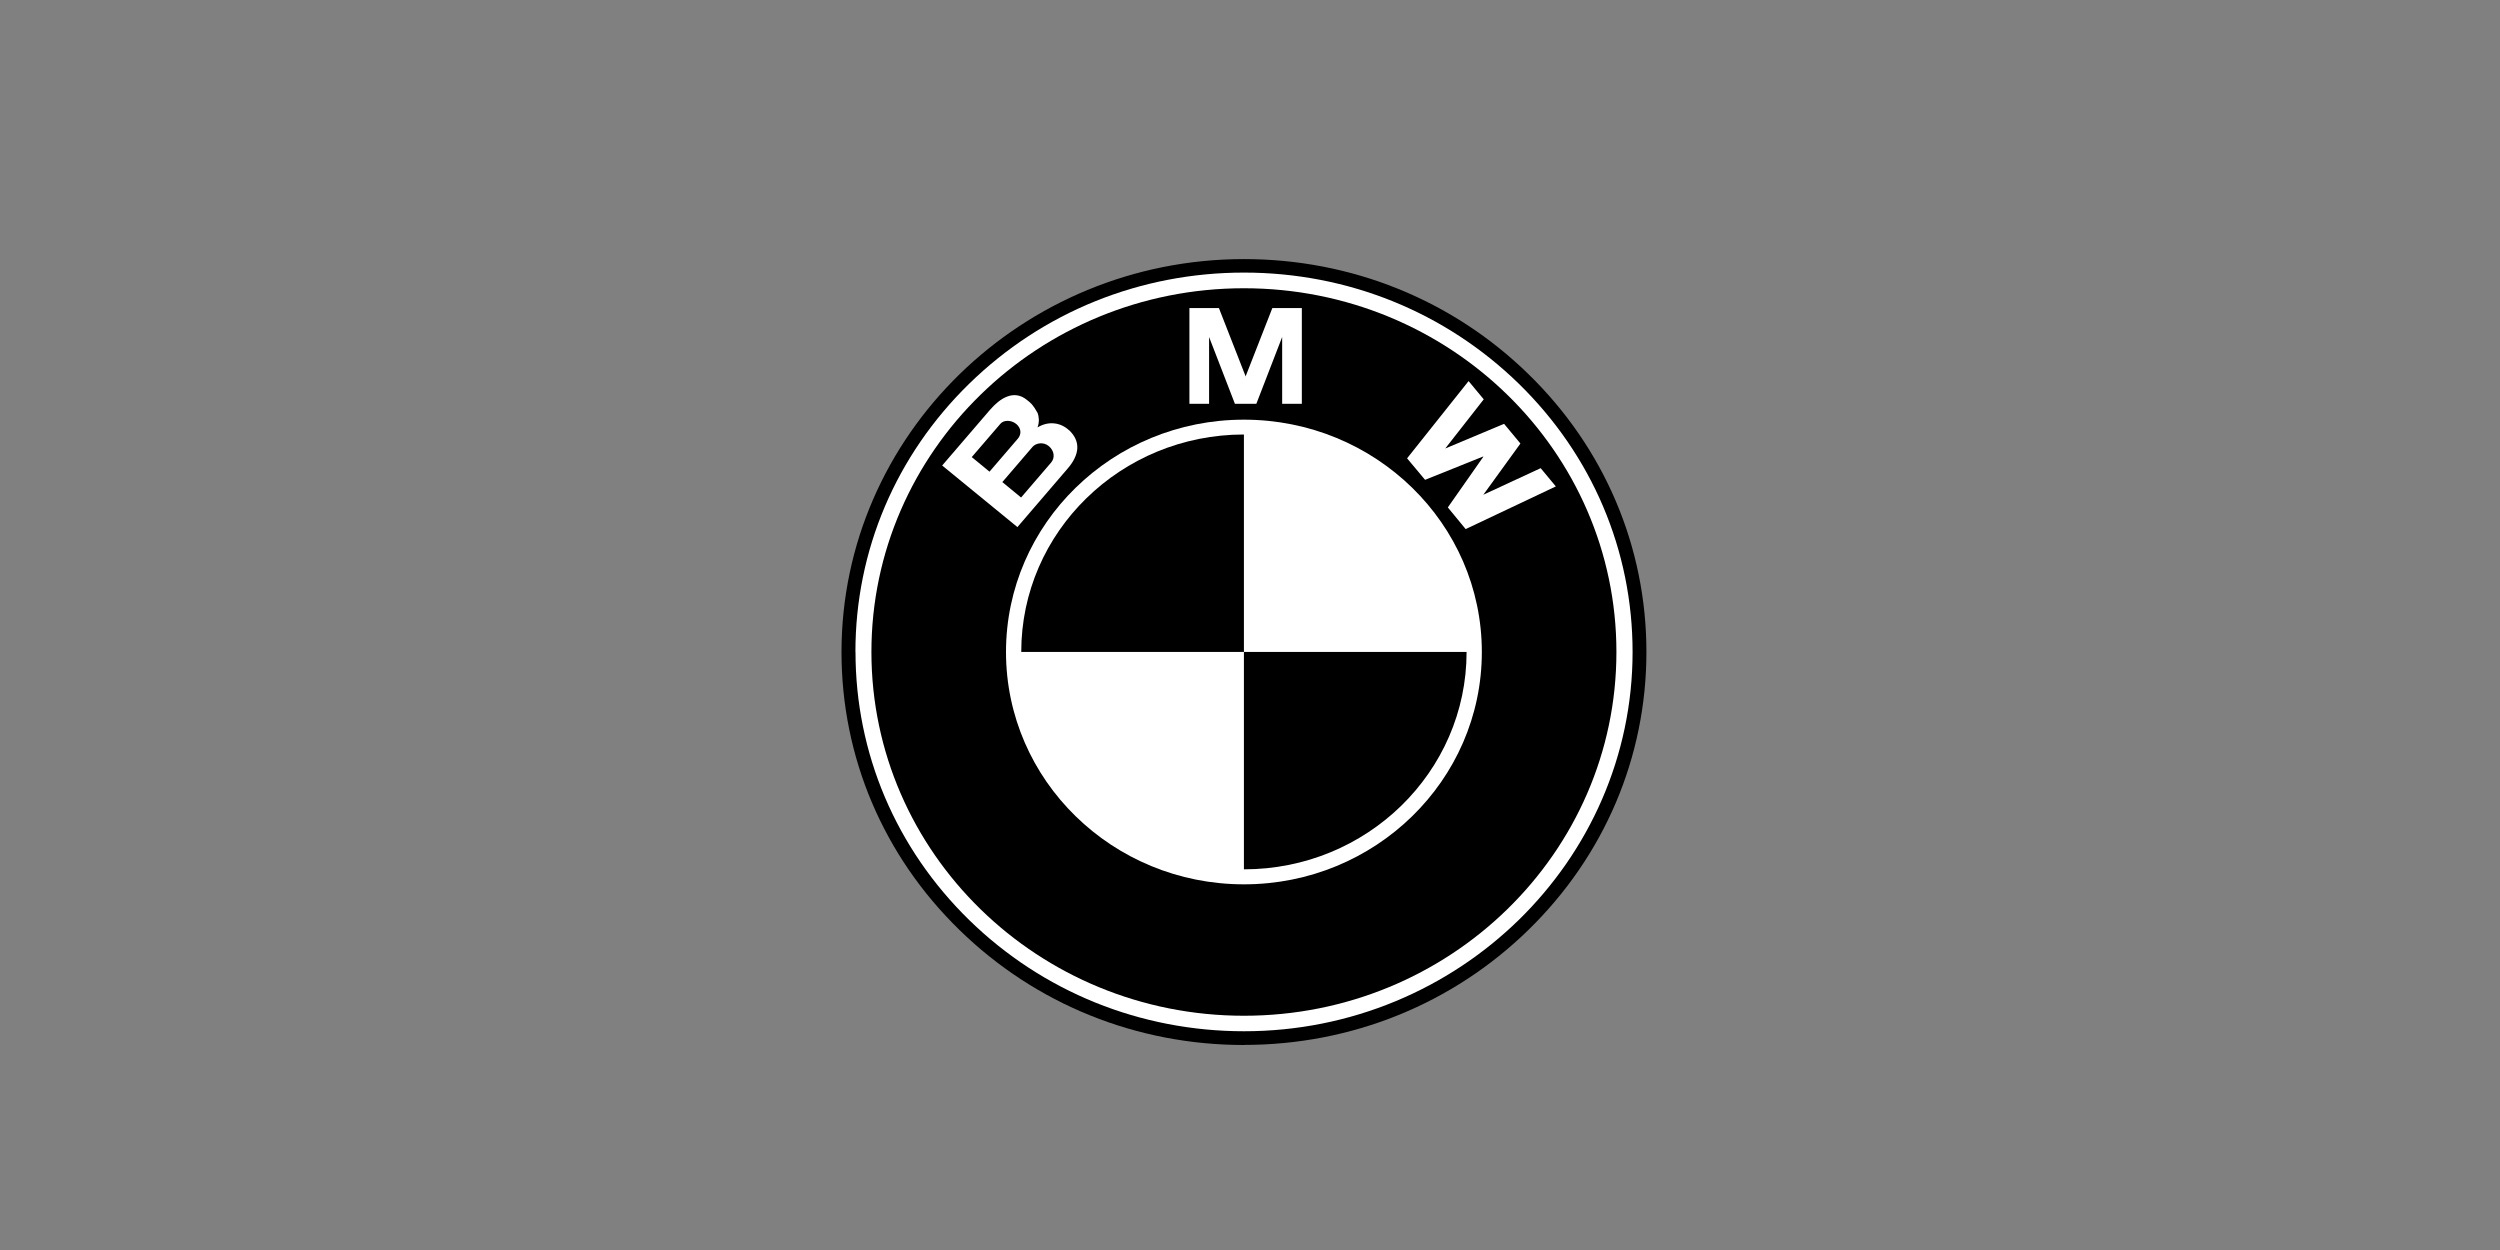
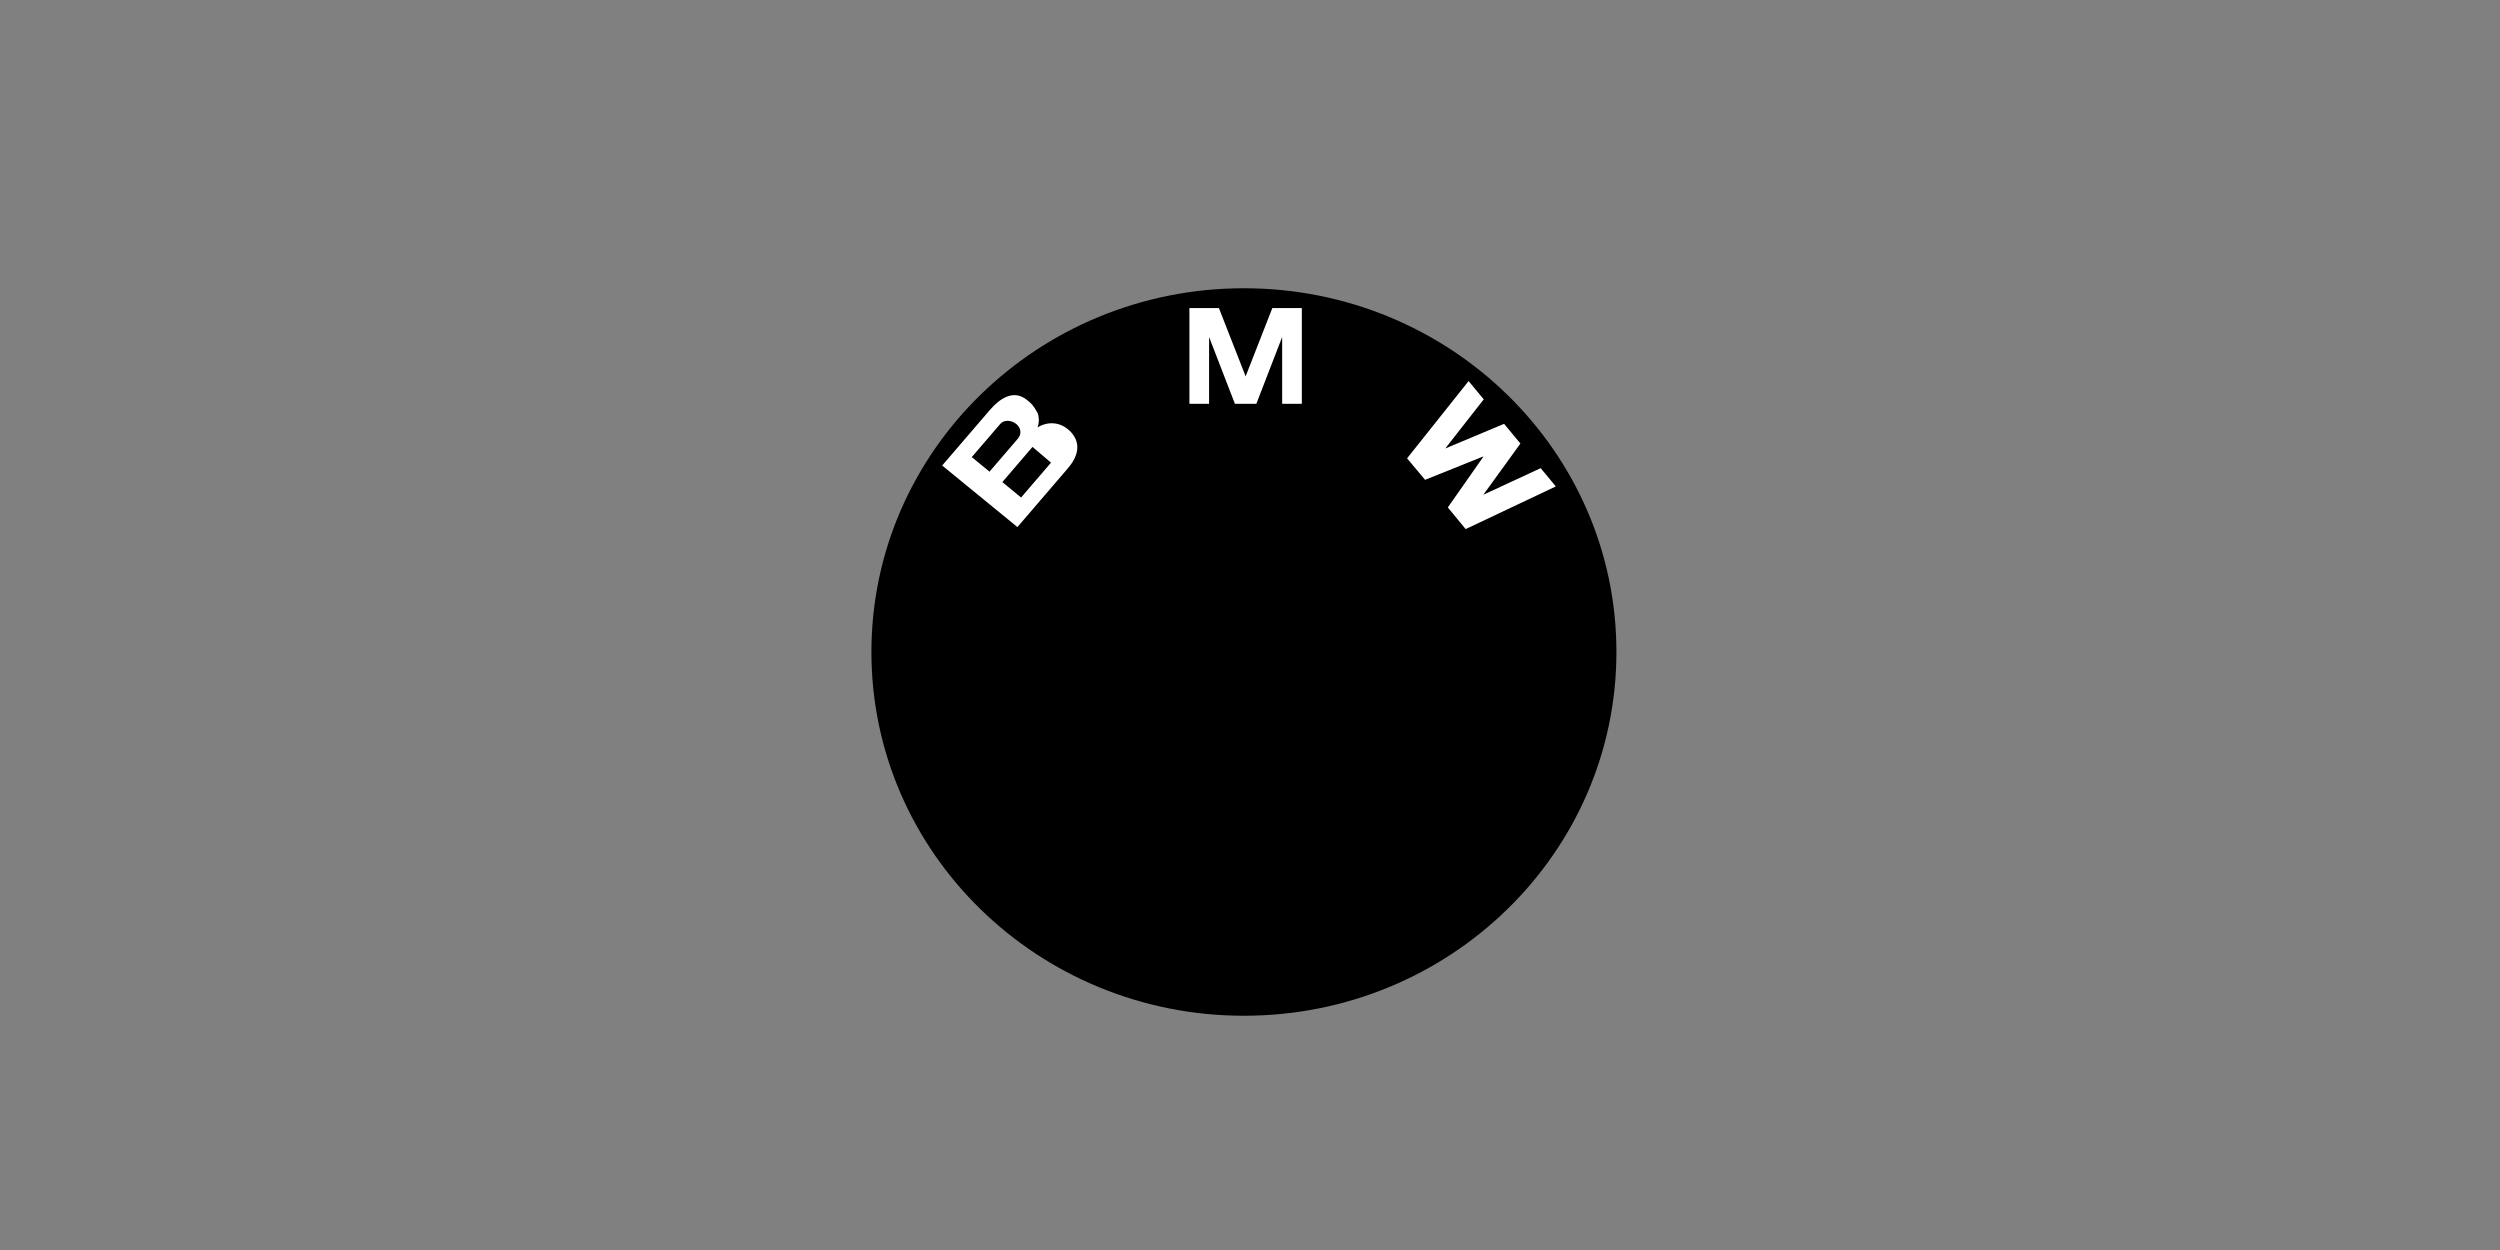
<svg xmlns="http://www.w3.org/2000/svg" id="BMW" viewBox="0 0 300 150">
  <rect x="0" y="0" width="300" height="150" fill="#808080" stroke="none" />
  <defs>
    <style>
      .cls-1 {
        fill: #fff;
      }

      .cls-1, .cls-2 {
        fill-rule: evenodd;
      }
    </style>
  </defs>
-   <path class="cls-2" d="M149.27,125.39c12.9,0,25.03-4.9,34.15-13.81,9.12-8.91,14.15-20.75,14.15-33.34s-5.02-24.44-14.15-33.34c-9.12-8.91-21.25-13.81-34.15-13.81-26.63,0-48.29,21.15-48.29,47.16,0,12.6,5.02,24.44,14.15,33.34,9.12,8.91,21.25,13.81,34.15,13.81Z" />
-   <path class="cls-1" d="M102.65,78.23c0-12.16,4.85-23.59,13.66-32.19,8.81-8.6,20.51-13.33,32.97-13.33s24.16,4.74,32.97,13.33c8.81,8.6,13.66,20.03,13.66,32.19,0,25.1-20.91,45.52-46.62,45.52-12.45,0-24.16-4.74-32.97-13.33-8.81-8.6-13.66-20.03-13.66-32.19Z" />
  <path class="cls-2" d="M149.27,34.59c-24.69,0-44.7,19.54-44.7,43.65s20.01,43.65,44.7,43.65,44.7-19.54,44.7-43.65-20.01-43.65-44.7-43.65h0Z" />
-   <path class="cls-1" d="M149.27,106.12c-15.77,0-28.55-12.48-28.55-27.88s12.78-27.88,28.55-27.88,28.55,12.48,28.55,27.88-12.79,27.88-28.55,27.88h0Z" />
-   <path class="cls-2" d="M122.55,78.23h26.72v-26.09c-14.76,0-26.72,11.68-26.72,26.09h0ZM149.27,78.23v26.09c14.75,0,26.72-11.68,26.72-26.09h-26.72Z" />
  <path class="cls-1" d="M128.28,51.63c-.95-.9-2.41-1.17-3.78-.34.26-.66.16-1.34.02-1.72-.59-1.05-.8-1.19-1.29-1.58-1.58-1.29-3.24-.19-4.43,1.19l-5.74,6.68,9.03,7.39,6.05-7.05c1.38-1.61,1.6-3.21.14-4.59h0ZM150.76,48.46l3.1-8.02v8.02h2.36v-11.49h-3.54l-3.22,8.23h.03l-3.22-8.23h-3.54v11.49h2.36v-8.02l3.1,8.02h2.57ZM182.44,53.24l-4.44,6.13,6.88-3.19,1.82,2.19-10.82,5.12-2.14-2.6,4.26-6.08-.02-.03-6.97,2.8-2.16-2.58,7.38-9.27,1.82,2.19-4.62,5.9,7.06-2.96,1.95,2.35h0Z" />
-   <path class="cls-2" d="M120.06,50.84c.4-.46,1.3-.45,1.88.03.64.52.64,1.26.21,1.76l-3.41,3.97-2.13-1.75,3.45-4.01ZM126.12,55.52l-3.59,4.18-2.25-1.85,3.62-4.22c.41-.48,1.32-.62,1.94-.11.7.57.77,1.44.29,1.99h0Z" />
+   <path class="cls-2" d="M120.06,50.84c.4-.46,1.3-.45,1.88.03.64.52.64,1.26.21,1.76l-3.41,3.97-2.13-1.75,3.45-4.01ZM126.12,55.52l-3.59,4.18-2.25-1.85,3.62-4.22h0Z" />
</svg>